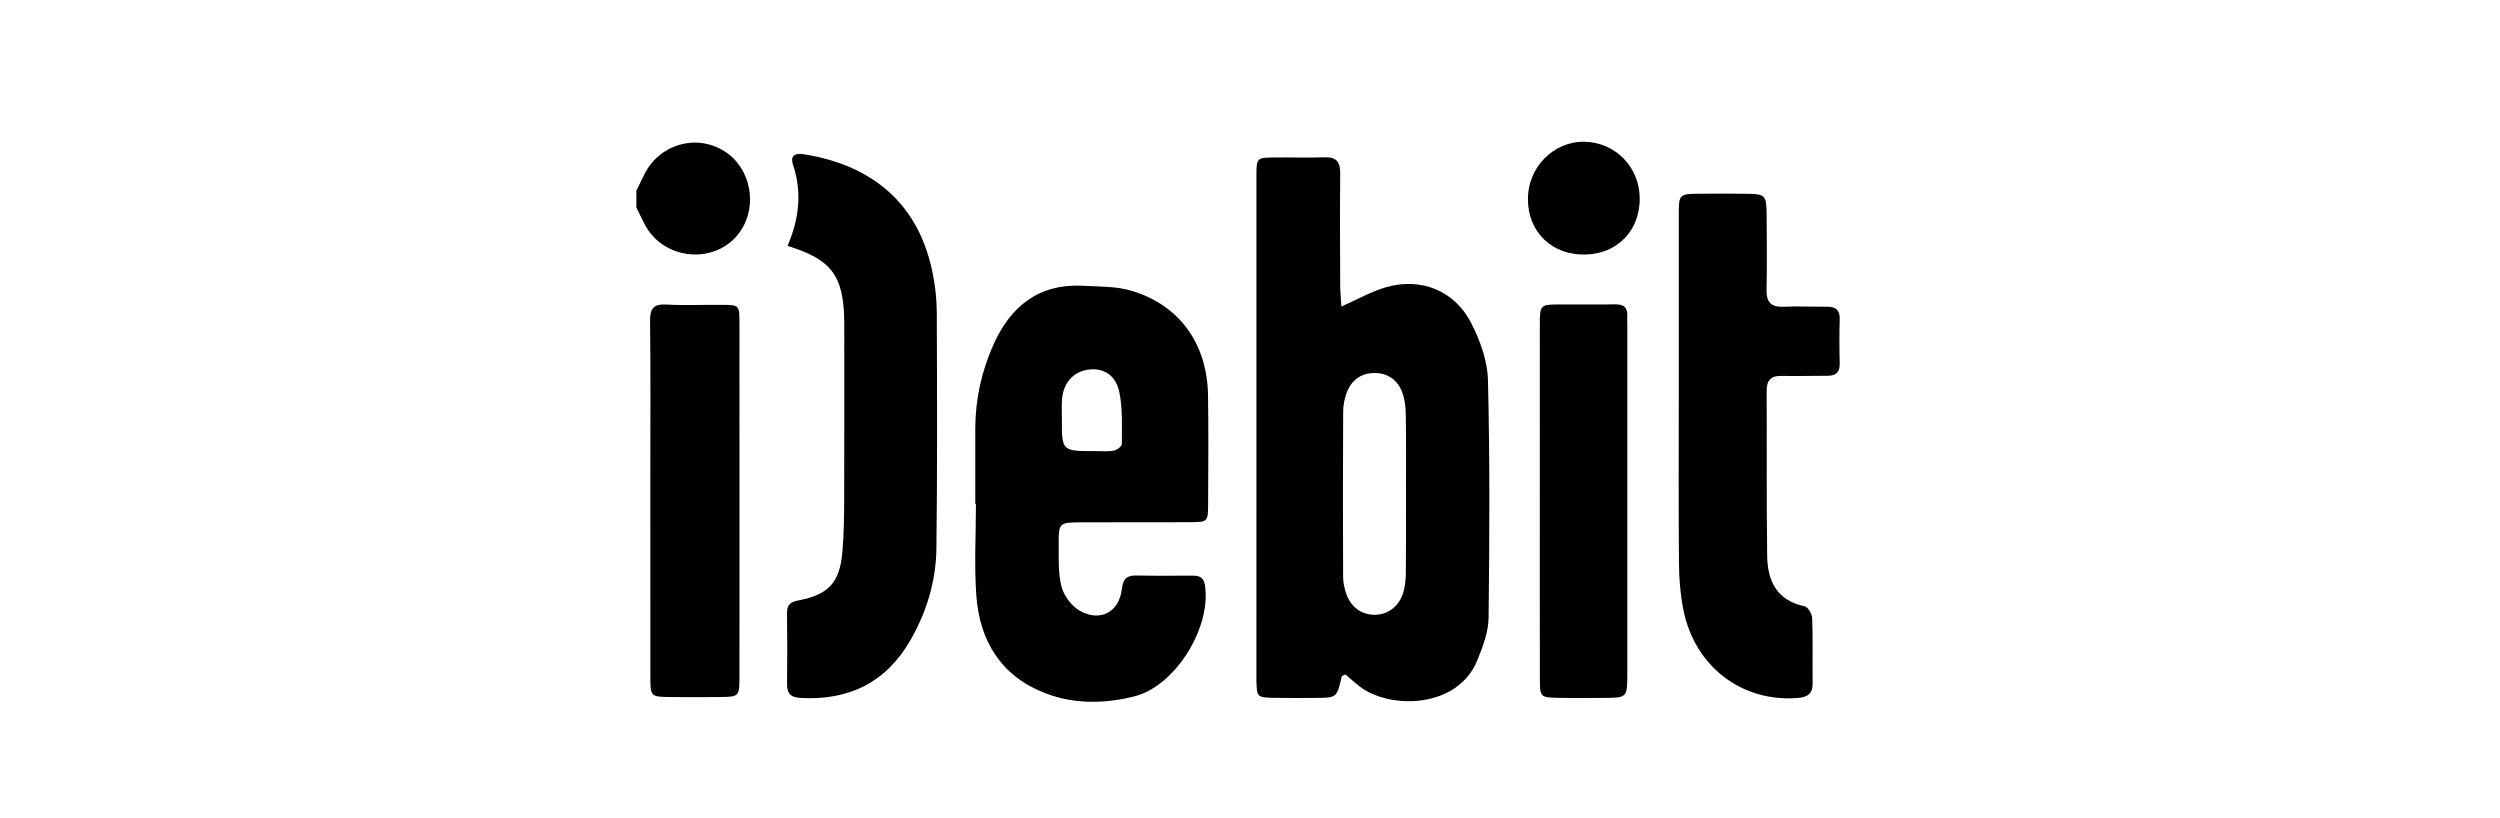
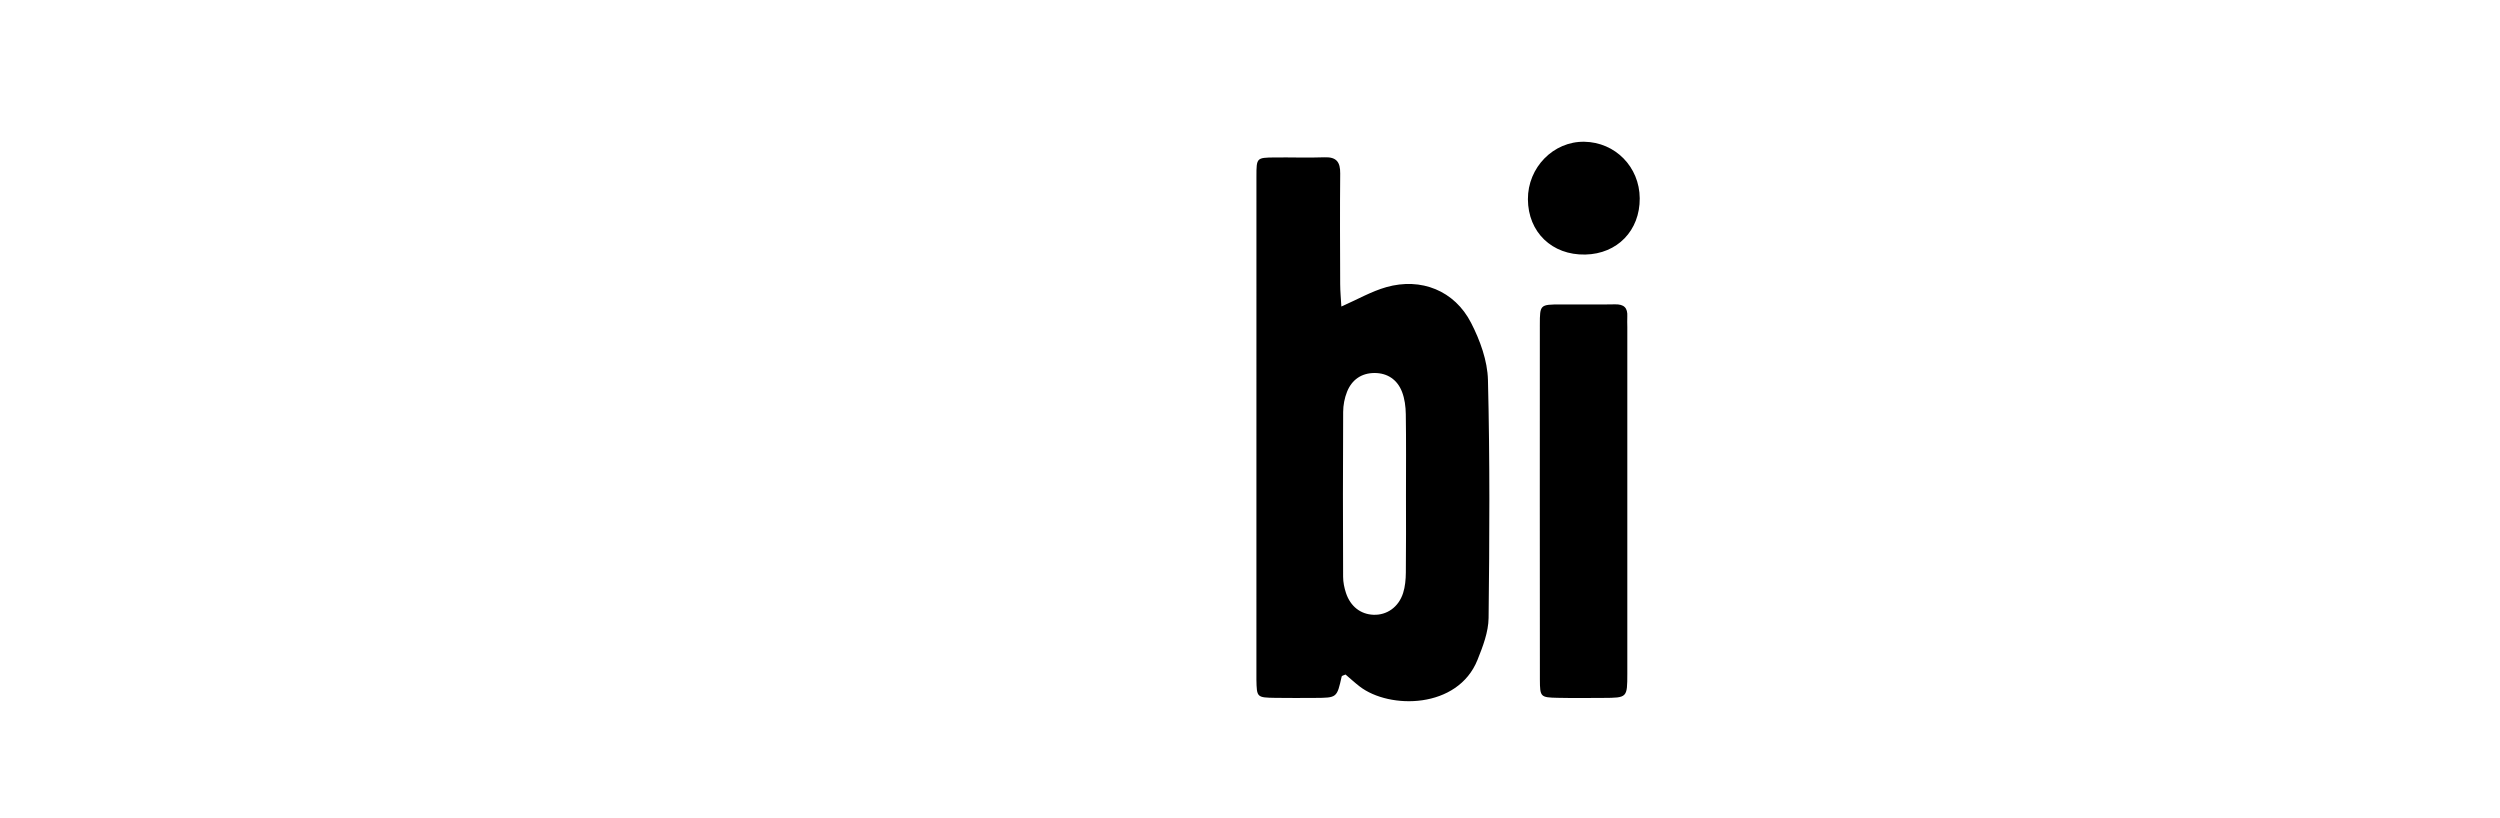
<svg xmlns="http://www.w3.org/2000/svg" width="110" height="36" viewBox="0 0 110 36" fill="none">
-   <path fill-rule="evenodd" clip-rule="evenodd" d="M28 8.391C28.118 8.149 28.234 7.906 28.355 7.665C29.021 6.341 30.629 5.876 31.866 6.648C33.036 7.379 33.364 9.052 32.561 10.197C31.526 11.673 29.186 11.481 28.356 9.851C28.234 9.611 28.119 9.369 28 9.127V8.391Z" fill="black" />
  <path fill-rule="evenodd" clip-rule="evenodd" d="M61.863 21.8C61.863 20.607 61.874 19.413 61.855 18.22C61.85 17.891 61.806 17.542 61.688 17.238C61.483 16.71 61.054 16.412 60.48 16.412C59.904 16.412 59.481 16.71 59.27 17.237C59.159 17.514 59.1 17.829 59.099 18.127C59.085 20.545 59.088 22.962 59.097 25.379C59.098 25.618 59.148 25.866 59.224 26.094C59.422 26.688 59.872 27.029 60.432 27.05C61.02 27.072 61.536 26.718 61.736 26.096C61.827 25.812 61.854 25.498 61.857 25.196C61.871 24.065 61.863 22.932 61.863 21.8ZM59.02 13.487C59.736 13.172 60.343 12.82 60.998 12.634C62.529 12.201 64 12.786 64.728 14.206C65.122 14.974 65.45 15.872 65.47 16.72C65.557 20.209 65.539 23.702 65.498 27.193C65.49 27.811 65.245 28.448 65.009 29.036C64.145 31.193 61.143 31.222 59.822 30.202C59.606 30.035 59.404 29.849 59.204 29.679C59.131 29.714 59.041 29.73 59.034 29.764C58.825 30.701 58.826 30.703 57.869 30.708C57.288 30.711 56.705 30.715 56.124 30.706C55.298 30.693 55.298 30.688 55.282 29.903C55.281 29.872 55.282 29.841 55.282 29.811C55.282 22.46 55.281 15.109 55.283 7.758C55.283 6.944 55.292 6.937 56.074 6.928C56.809 6.919 57.544 6.948 58.279 6.921C58.807 6.901 58.974 7.133 58.969 7.631C58.954 9.254 58.962 10.877 58.968 12.501C58.969 12.825 59.001 13.149 59.02 13.487Z" fill="black" />
-   <path fill-rule="evenodd" clip-rule="evenodd" d="M46.723 18.424C46.719 19.85 46.719 19.85 48.184 19.848C48.457 19.848 48.737 19.877 49.002 19.828C49.141 19.803 49.361 19.639 49.361 19.538C49.359 18.782 49.402 18.008 49.255 17.276C49.098 16.489 48.535 16.166 47.864 16.267C47.209 16.366 46.775 16.866 46.726 17.603C46.708 17.875 46.723 18.15 46.723 18.424ZM42.912 22.167C42.912 21.063 42.909 19.96 42.912 18.856C42.916 17.584 43.181 16.365 43.694 15.204C44.458 13.47 45.715 12.46 47.693 12.575C48.392 12.616 49.12 12.594 49.779 12.791C51.903 13.424 53.119 15.123 53.154 17.405C53.178 18.998 53.164 20.593 53.157 22.186C53.153 22.951 53.142 22.969 52.397 22.975C50.803 22.988 49.209 22.975 47.615 22.982C46.587 22.987 46.574 22.994 46.583 23.994C46.589 24.604 46.555 25.237 46.707 25.815C46.811 26.21 47.135 26.65 47.485 26.857C48.381 27.387 49.241 26.953 49.362 25.919C49.421 25.415 49.615 25.313 50.047 25.322C50.844 25.34 51.641 25.328 52.438 25.329C52.727 25.33 52.955 25.355 53.017 25.744C53.311 27.588 51.727 30.188 49.907 30.641C48.621 30.962 47.285 30.994 46.02 30.512C44.064 29.768 43.107 28.228 42.959 26.21C42.861 24.869 42.941 23.515 42.941 22.167H42.912Z" fill="black" />
-   <path fill-rule="evenodd" clip-rule="evenodd" d="M34.651 10.82C35.167 9.623 35.291 8.462 34.9 7.273C34.745 6.802 35.018 6.733 35.377 6.789C38.085 7.215 40.336 8.703 41.017 11.92C41.143 12.514 41.216 13.132 41.218 13.74C41.233 17.204 41.245 20.669 41.202 24.134C41.184 25.559 40.776 26.917 40.064 28.159C38.996 30.023 37.358 30.827 35.231 30.71C34.81 30.686 34.624 30.531 34.63 30.101C34.643 29.058 34.642 28.015 34.629 26.973C34.624 26.582 34.802 26.482 35.168 26.41C36.46 26.158 36.944 25.624 37.062 24.318C37.134 23.526 37.141 22.727 37.144 21.931C37.154 19.508 37.148 17.086 37.148 14.663C37.148 14.479 37.15 14.295 37.147 14.111C37.114 12.127 36.587 11.413 34.651 10.82Z" fill="black" />
-   <path fill-rule="evenodd" clip-rule="evenodd" d="M73.866 17.375C73.866 14.741 73.865 12.106 73.867 9.472C73.868 8.534 73.872 8.531 74.84 8.524C75.484 8.519 76.127 8.517 76.77 8.525C77.704 8.536 77.725 8.557 77.732 9.528C77.739 10.6 77.754 11.672 77.728 12.744C77.715 13.298 77.925 13.52 78.48 13.496C79.122 13.469 79.766 13.499 80.41 13.496C80.791 13.494 80.958 13.661 80.947 14.053C80.929 14.696 80.929 15.34 80.947 15.983C80.958 16.378 80.783 16.537 80.405 16.535C79.731 16.533 79.057 16.554 78.383 16.54C77.911 16.529 77.731 16.738 77.733 17.2C77.745 19.62 77.722 22.04 77.756 24.459C77.771 25.559 78.178 26.425 79.407 26.678C79.552 26.708 79.731 27.02 79.737 27.207C79.771 28.155 79.744 29.105 79.756 30.055C79.762 30.527 79.539 30.677 79.087 30.712C76.64 30.902 74.561 29.323 74.067 26.823C73.937 26.167 73.881 25.488 73.875 24.819C73.853 22.338 73.866 19.856 73.866 17.375Z" fill="black" />
-   <path fill-rule="evenodd" clip-rule="evenodd" d="M32.538 22.102C32.538 24.644 32.539 27.188 32.537 29.73C32.536 30.655 32.531 30.66 31.649 30.67C30.945 30.677 30.24 30.677 29.535 30.67C28.623 30.662 28.616 30.658 28.616 29.763C28.613 26.853 28.614 23.942 28.614 21.032C28.614 18.733 28.63 16.436 28.603 14.138C28.597 13.587 28.738 13.368 29.319 13.4C30.144 13.445 30.973 13.404 31.8 13.413C32.525 13.421 32.534 13.43 32.536 14.197C32.54 16.832 32.538 19.467 32.538 22.102Z" fill="black" />
-   <path fill-rule="evenodd" clip-rule="evenodd" d="M67.751 22.005C67.751 19.433 67.748 16.86 67.753 14.288C67.754 13.401 67.762 13.399 68.672 13.395C69.468 13.391 70.264 13.408 71.06 13.391C71.457 13.382 71.623 13.544 71.601 13.931C71.592 14.084 71.602 14.238 71.602 14.391C71.603 19.474 71.603 24.557 71.602 29.641C71.601 30.701 71.597 30.703 70.544 30.708C69.871 30.711 69.197 30.719 68.523 30.704C67.785 30.687 67.758 30.666 67.755 29.905C67.747 27.272 67.752 24.638 67.751 22.005Z" fill="black" />
+   <path fill-rule="evenodd" clip-rule="evenodd" d="M67.751 22.005C67.751 19.433 67.748 16.86 67.753 14.288C67.754 13.401 67.762 13.399 68.672 13.395C69.468 13.391 70.264 13.408 71.06 13.391C71.457 13.382 71.623 13.544 71.601 13.931C71.592 14.084 71.602 14.238 71.602 14.391C71.603 19.474 71.603 24.557 71.602 29.641C71.601 30.701 71.597 30.703 70.544 30.708C69.871 30.711 69.197 30.719 68.523 30.704C67.785 30.687 67.758 30.666 67.755 29.905Z" fill="black" />
  <path fill-rule="evenodd" clip-rule="evenodd" d="M72.148 8.723C72.159 10.142 71.164 11.171 69.753 11.2C68.288 11.231 67.235 10.217 67.228 8.768C67.221 7.368 68.351 6.215 69.709 6.237C71.073 6.259 72.137 7.344 72.148 8.723Z" fill="black" />
</svg>